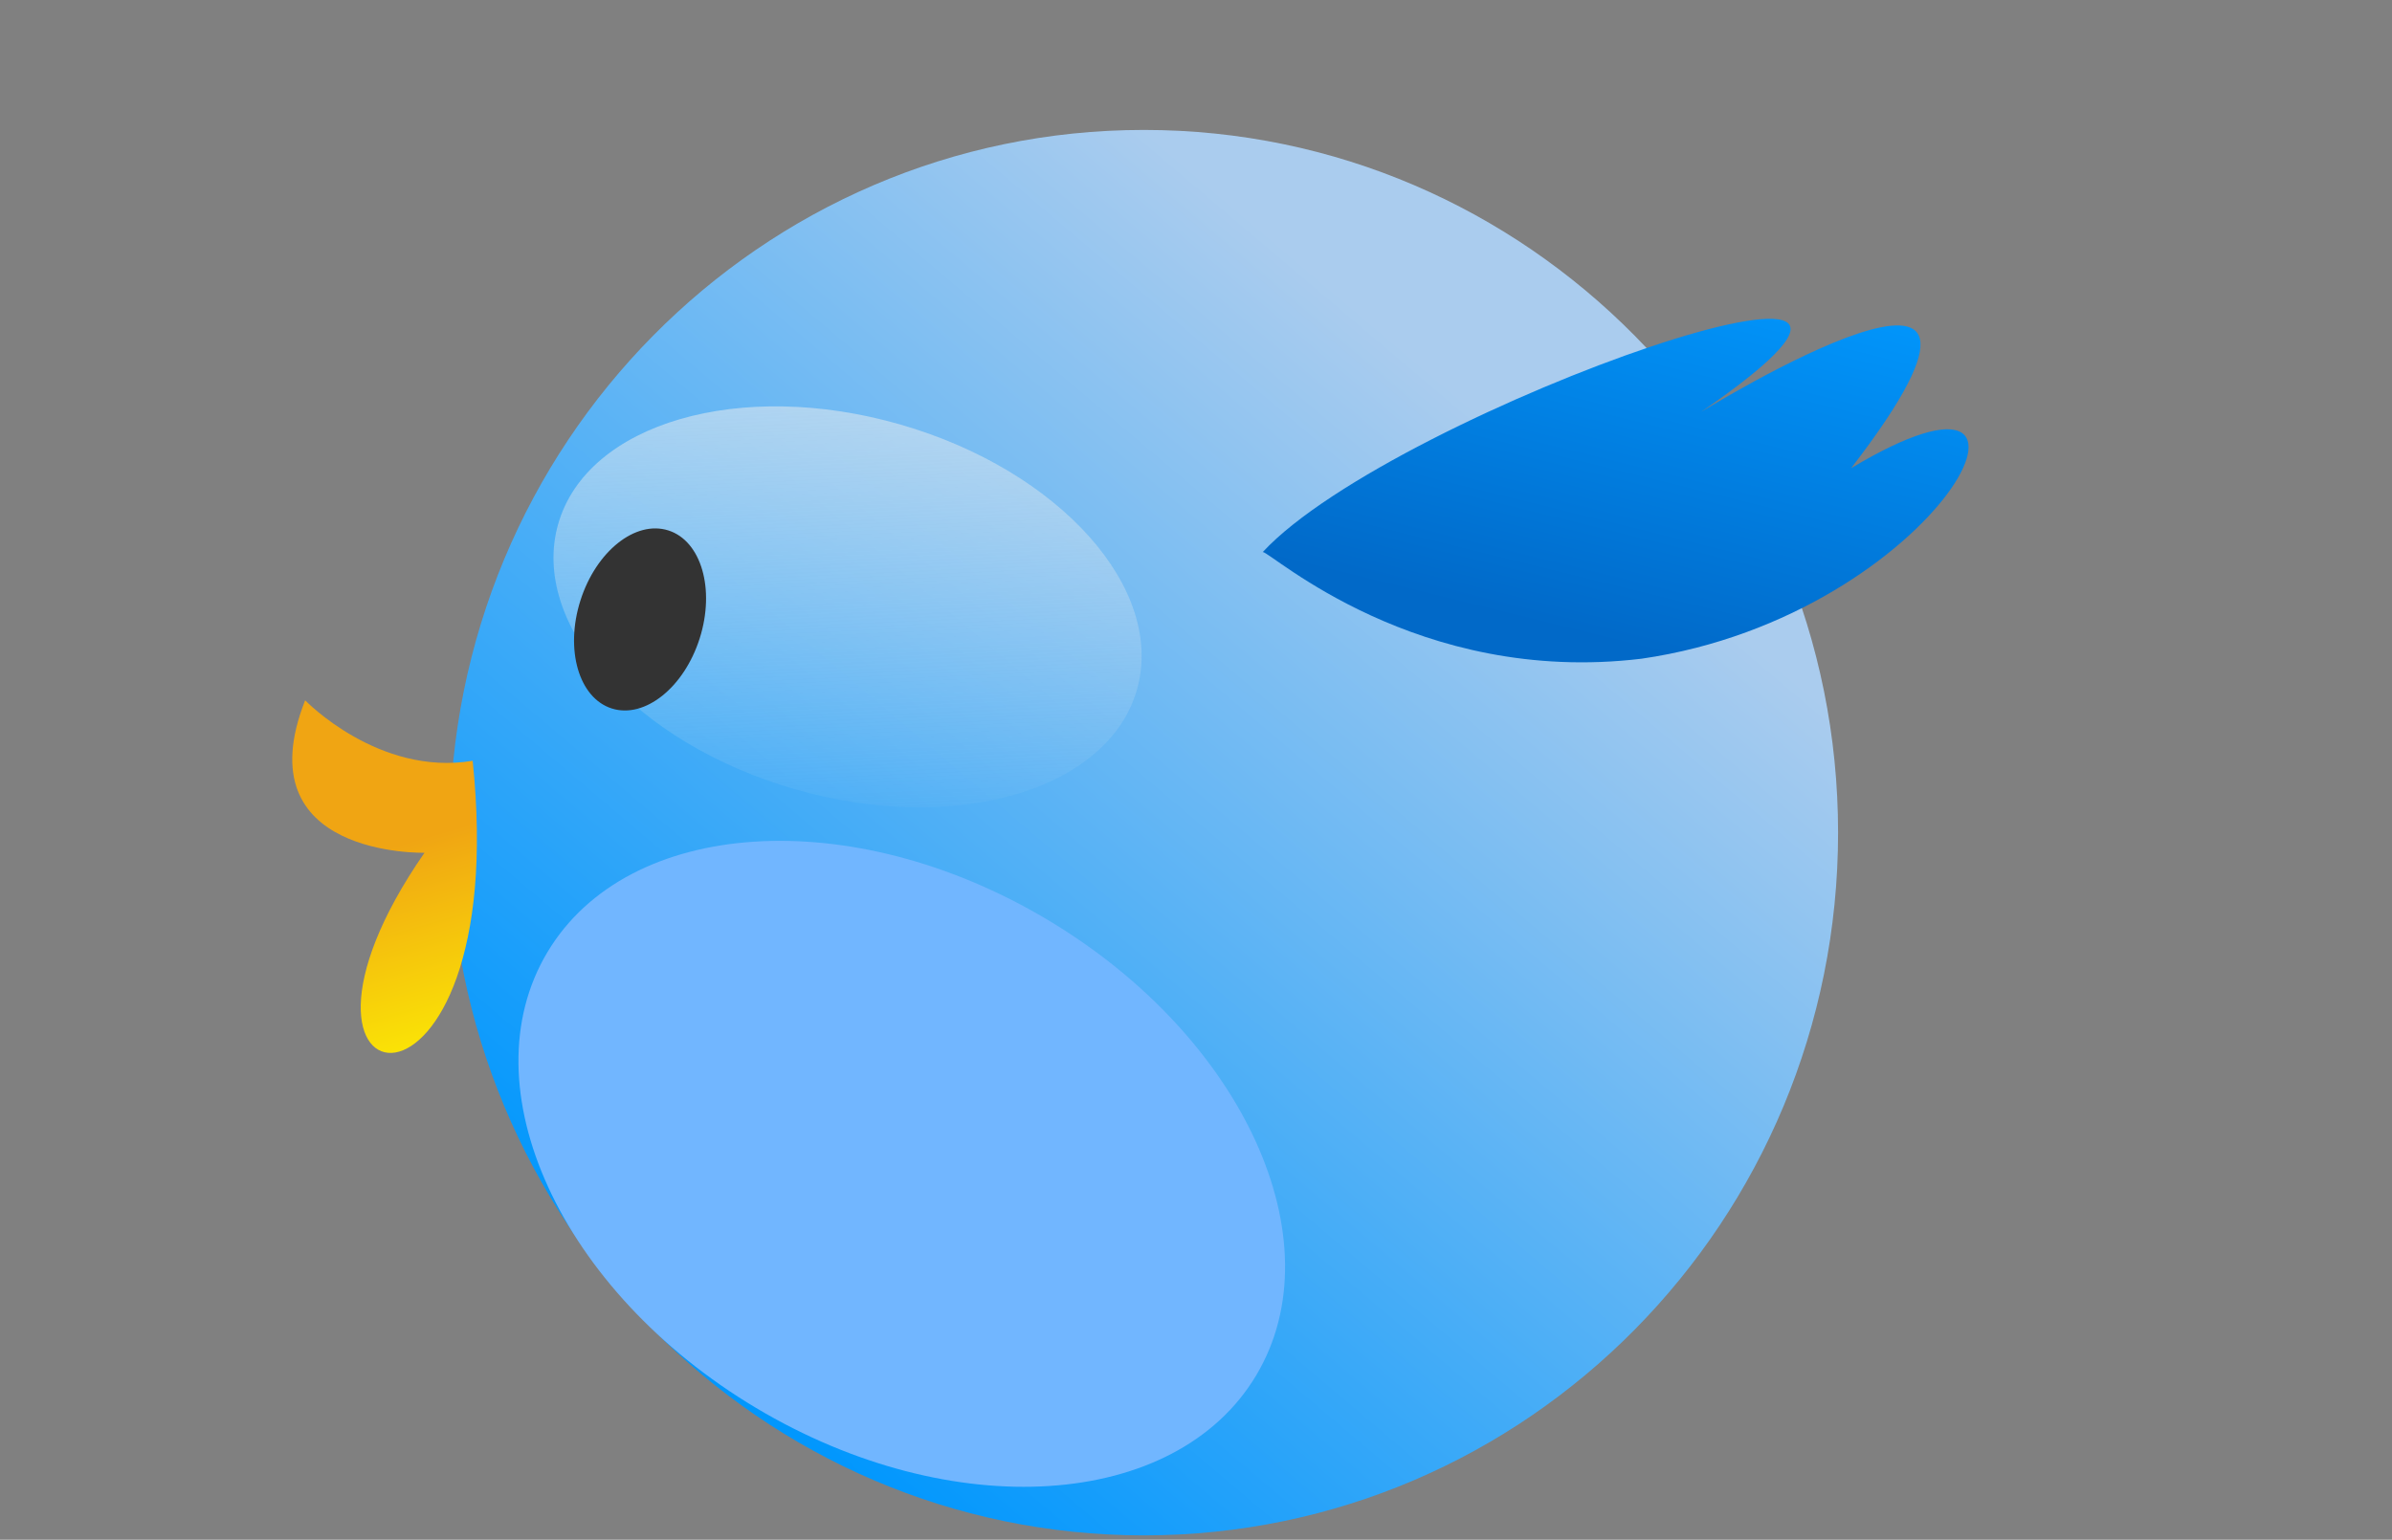
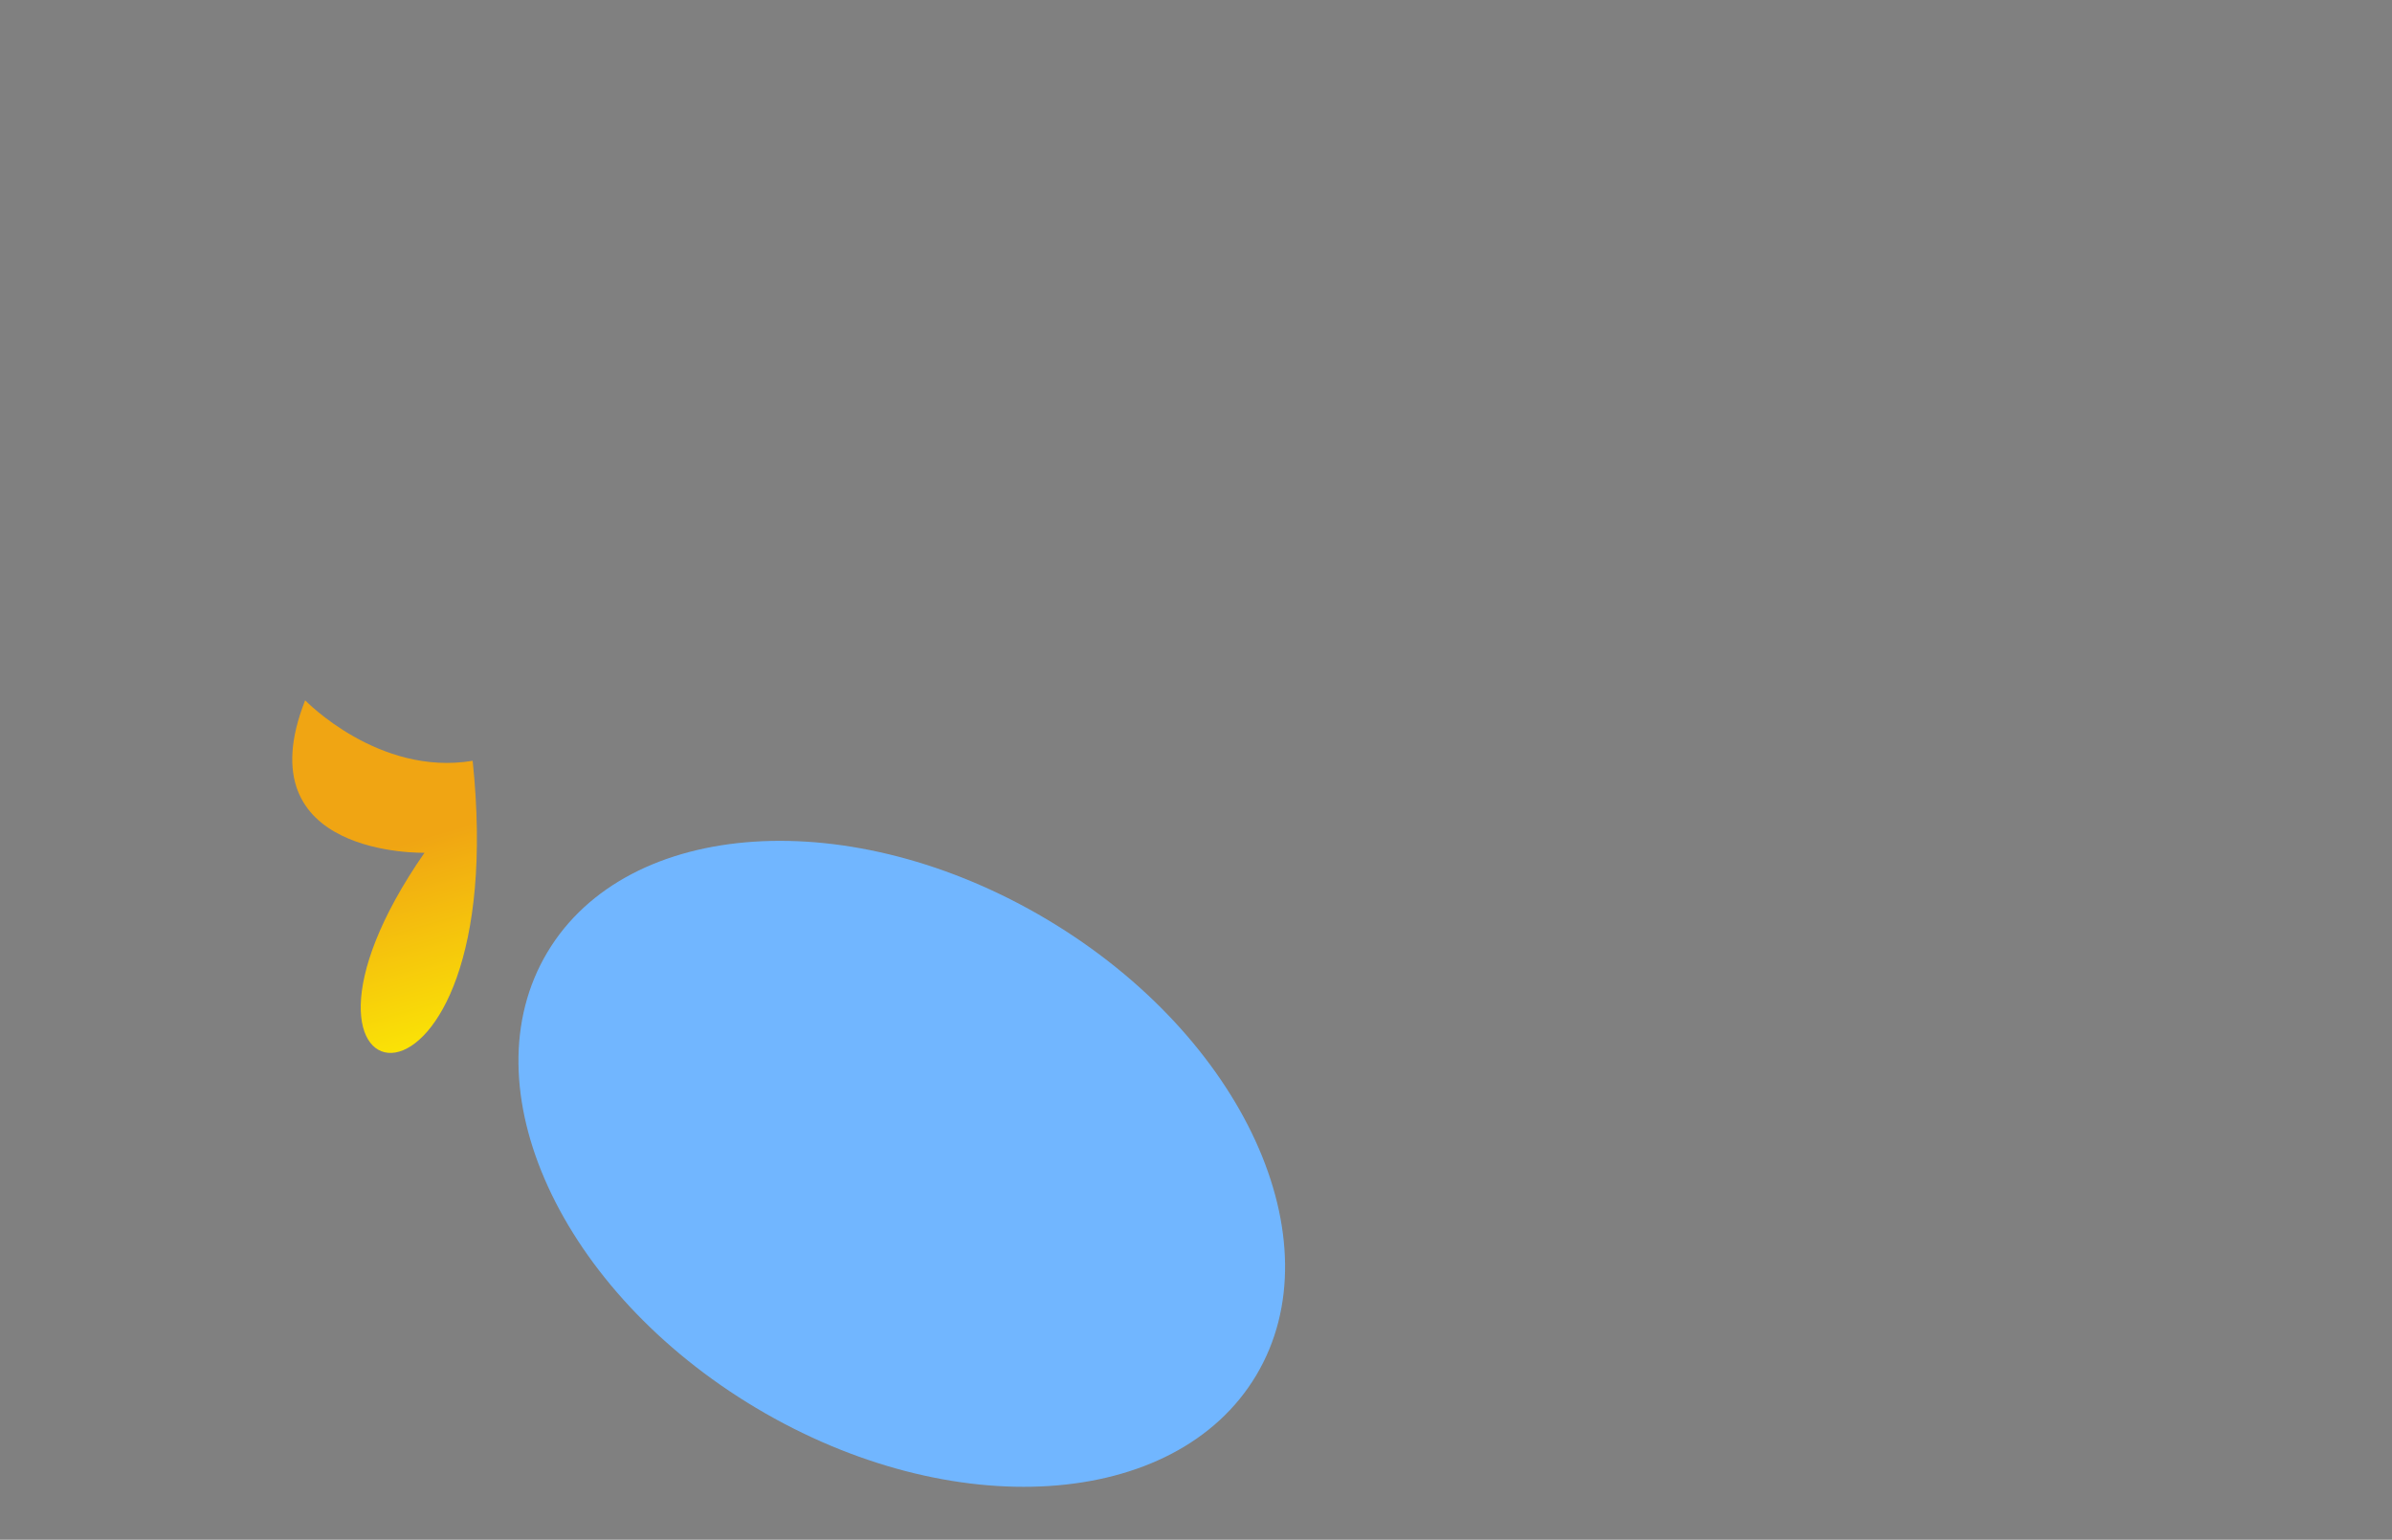
<svg xmlns="http://www.w3.org/2000/svg" xmlns:xlink="http://www.w3.org/1999/xlink" width="553.434" height="356.351">
  <rect width="100%" height="100%" fill="#808080" stroke="none" />
  <defs>
    <linearGradient id="linearGradient5409">
      <stop stop-color="#eeeeee" id="stop5411" offset="0" />
      <stop stop-color="#eeeeee" stop-opacity="0" id="stop5413" offset="1" />
    </linearGradient>
    <linearGradient id="linearGradient5399">
      <stop stop-color="#0197fd" id="stop5401" offset="0" />
      <stop stop-color="#0169c8" id="stop5403" offset="1" />
    </linearGradient>
    <linearGradient id="linearGradient5387">
      <stop stop-color="#f0a513" id="stop5389" offset="0" />
      <stop stop-color="#ffff00" id="stop5391" offset="1" />
    </linearGradient>
    <linearGradient id="linearGradient5379">
      <stop stop-color="#b3defd" id="stop5381" offset="0" />
      <stop stop-color="#6699cc" id="stop5383" offset="1" />
    </linearGradient>
    <linearGradient id="linearGradient5371">
      <stop stop-color="#aaccee" id="stop5373" offset="0" />
      <stop stop-color="#0197fd" id="stop5375" offset="1" />
    </linearGradient>
    <linearGradient gradientUnits="userSpaceOnUse" y2="632.187" x2="142.857" y1="364.505" x1="134.286" id="linearGradient5377" xlink:href="#linearGradient5371" />
    <linearGradient gradientUnits="userSpaceOnUse" y2="632.672" x2="111.156" y1="506.648" x1="124.286" id="linearGradient5385" xlink:href="#linearGradient5379" />
    <linearGradient gradientTransform="matrix(0.728,0,0,0.754,-12.057,105.998)" y2="503.883" x2="-46.429" y1="431.648" x1="-33.571" gradientUnits="userSpaceOnUse" id="linearGradient5397" xlink:href="#linearGradient5387" />
    <linearGradient gradientTransform="translate(-3.571,-5.714)" gradientUnits="userSpaceOnUse" y2="513.076" x2="230" y1="424.505" x1="282.857" id="linearGradient5405" xlink:href="#linearGradient5399" />
    <linearGradient gradientUnits="userSpaceOnUse" y2="472.32" x2="102.447" y1="385.181" x1="94.152" id="linearGradient5415" xlink:href="#linearGradient5409" />
    <linearGradient y2="1.008" x2="0.592" y1="0.016" x1="0.532" id="linearGradient5430" xlink:href="#linearGradient5409" />
    <linearGradient y2="503.883" x2="-46.429" y1="431.648" x1="-33.571" gradientTransform="matrix(0.728,0,0,0.754,83.908,108.018)" gradientUnits="userSpaceOnUse" id="linearGradient3020" xlink:href="#linearGradient5387" />
    <linearGradient y2="0.86" x2="0.291" y1="0.159" x1="0.575" id="linearGradient3027" xlink:href="#linearGradient5399" />
    <linearGradient y2="0.87" x2="0.179" y1="0.202" x1="0.745" id="linearGradient3830" xlink:href="#linearGradient5371" />
    <linearGradient y2="1.063" x2="0.159" y1="0.412" x1="0.045" id="linearGradient3024" xlink:href="#linearGradient5387" />
  </defs>
  <g>
    <title>Layer 1</title>
-     <path fill="#eeeeee" d="m187.984,171.561c-7.539,23.749 -26.808,38.825 -43.037,33.673c-16.229,-5.152 -23.273,-28.581 -15.734,-52.33c7.539,-23.749 26.808,-38.825 43.037,-33.673c16.229,5.152 23.273,28.581 15.734,52.33z" id="path5350" />
-     <path fill="url(#linearGradient3830)" d="m425.274,192.707c0,89.821 -71.909,162.635 -160.614,162.635c-88.705,0 -160.614,-72.814 -160.614,-162.635c0,-89.821 71.909,-162.635 160.614,-162.635c88.705,0 160.614,72.814 160.614,162.635z" id="path3036" />
    <path fill="#71b6ff" d="m290.64,318.31c-18.626,31.196 -70.438,34.565 -115.725,7.526c-45.287,-27.039 -66.9,-74.248 -48.274,-105.444c18.626,-31.196 70.438,-34.565 115.725,-7.526c45.287,27.039 66.9,74.248 48.274,105.444z" id="path3036-6" />
-     <path opacity="0.539" fill="url(#linearGradient5430)" d="m263.038,159.664c-6.694,23.319 -42.091,33.619 -79.06,23.006c-36.969,-10.613 -61.512,-38.121 -54.818,-61.44c6.694,-23.319 42.091,-33.619 79.06,-23.006c36.969,10.613 61.512,38.121 54.818,61.44z" id="path5407" />
-     <path fill="#333333" d="m161.886,147.743c-3.612,11.379 -12.718,18.642 -20.339,16.223c-7.621,-2.419 -10.87,-13.605 -7.257,-24.984c3.612,-11.379 12.718,-18.642 20.339,-16.223c7.621,2.419 10.87,13.605 7.257,24.984z" id="path5352" />
-     <path fill="url(#linearGradient3027)" id="path5356" d="m292.17,127.755c30.548,-32.953 175.09,-83.008 101.454,-32.449c0,0 85.291,-52.7 34.669,13.048c54.801,-32.874 20.654,34.089 -48.469,44.091c-51.966,6.285 -85.776,-24.69 -87.654,-24.69z" />
    <path fill="url(#linearGradient3024)" d="m70.601,162.078c0,0 16.999,17.636 38.758,13.997c9.475,90.692 -53.381,82.237 -11.145,21.283c0,0 -41.943,1.103 -27.613,-35.281z" id="path5395" />
  </g>
</svg>